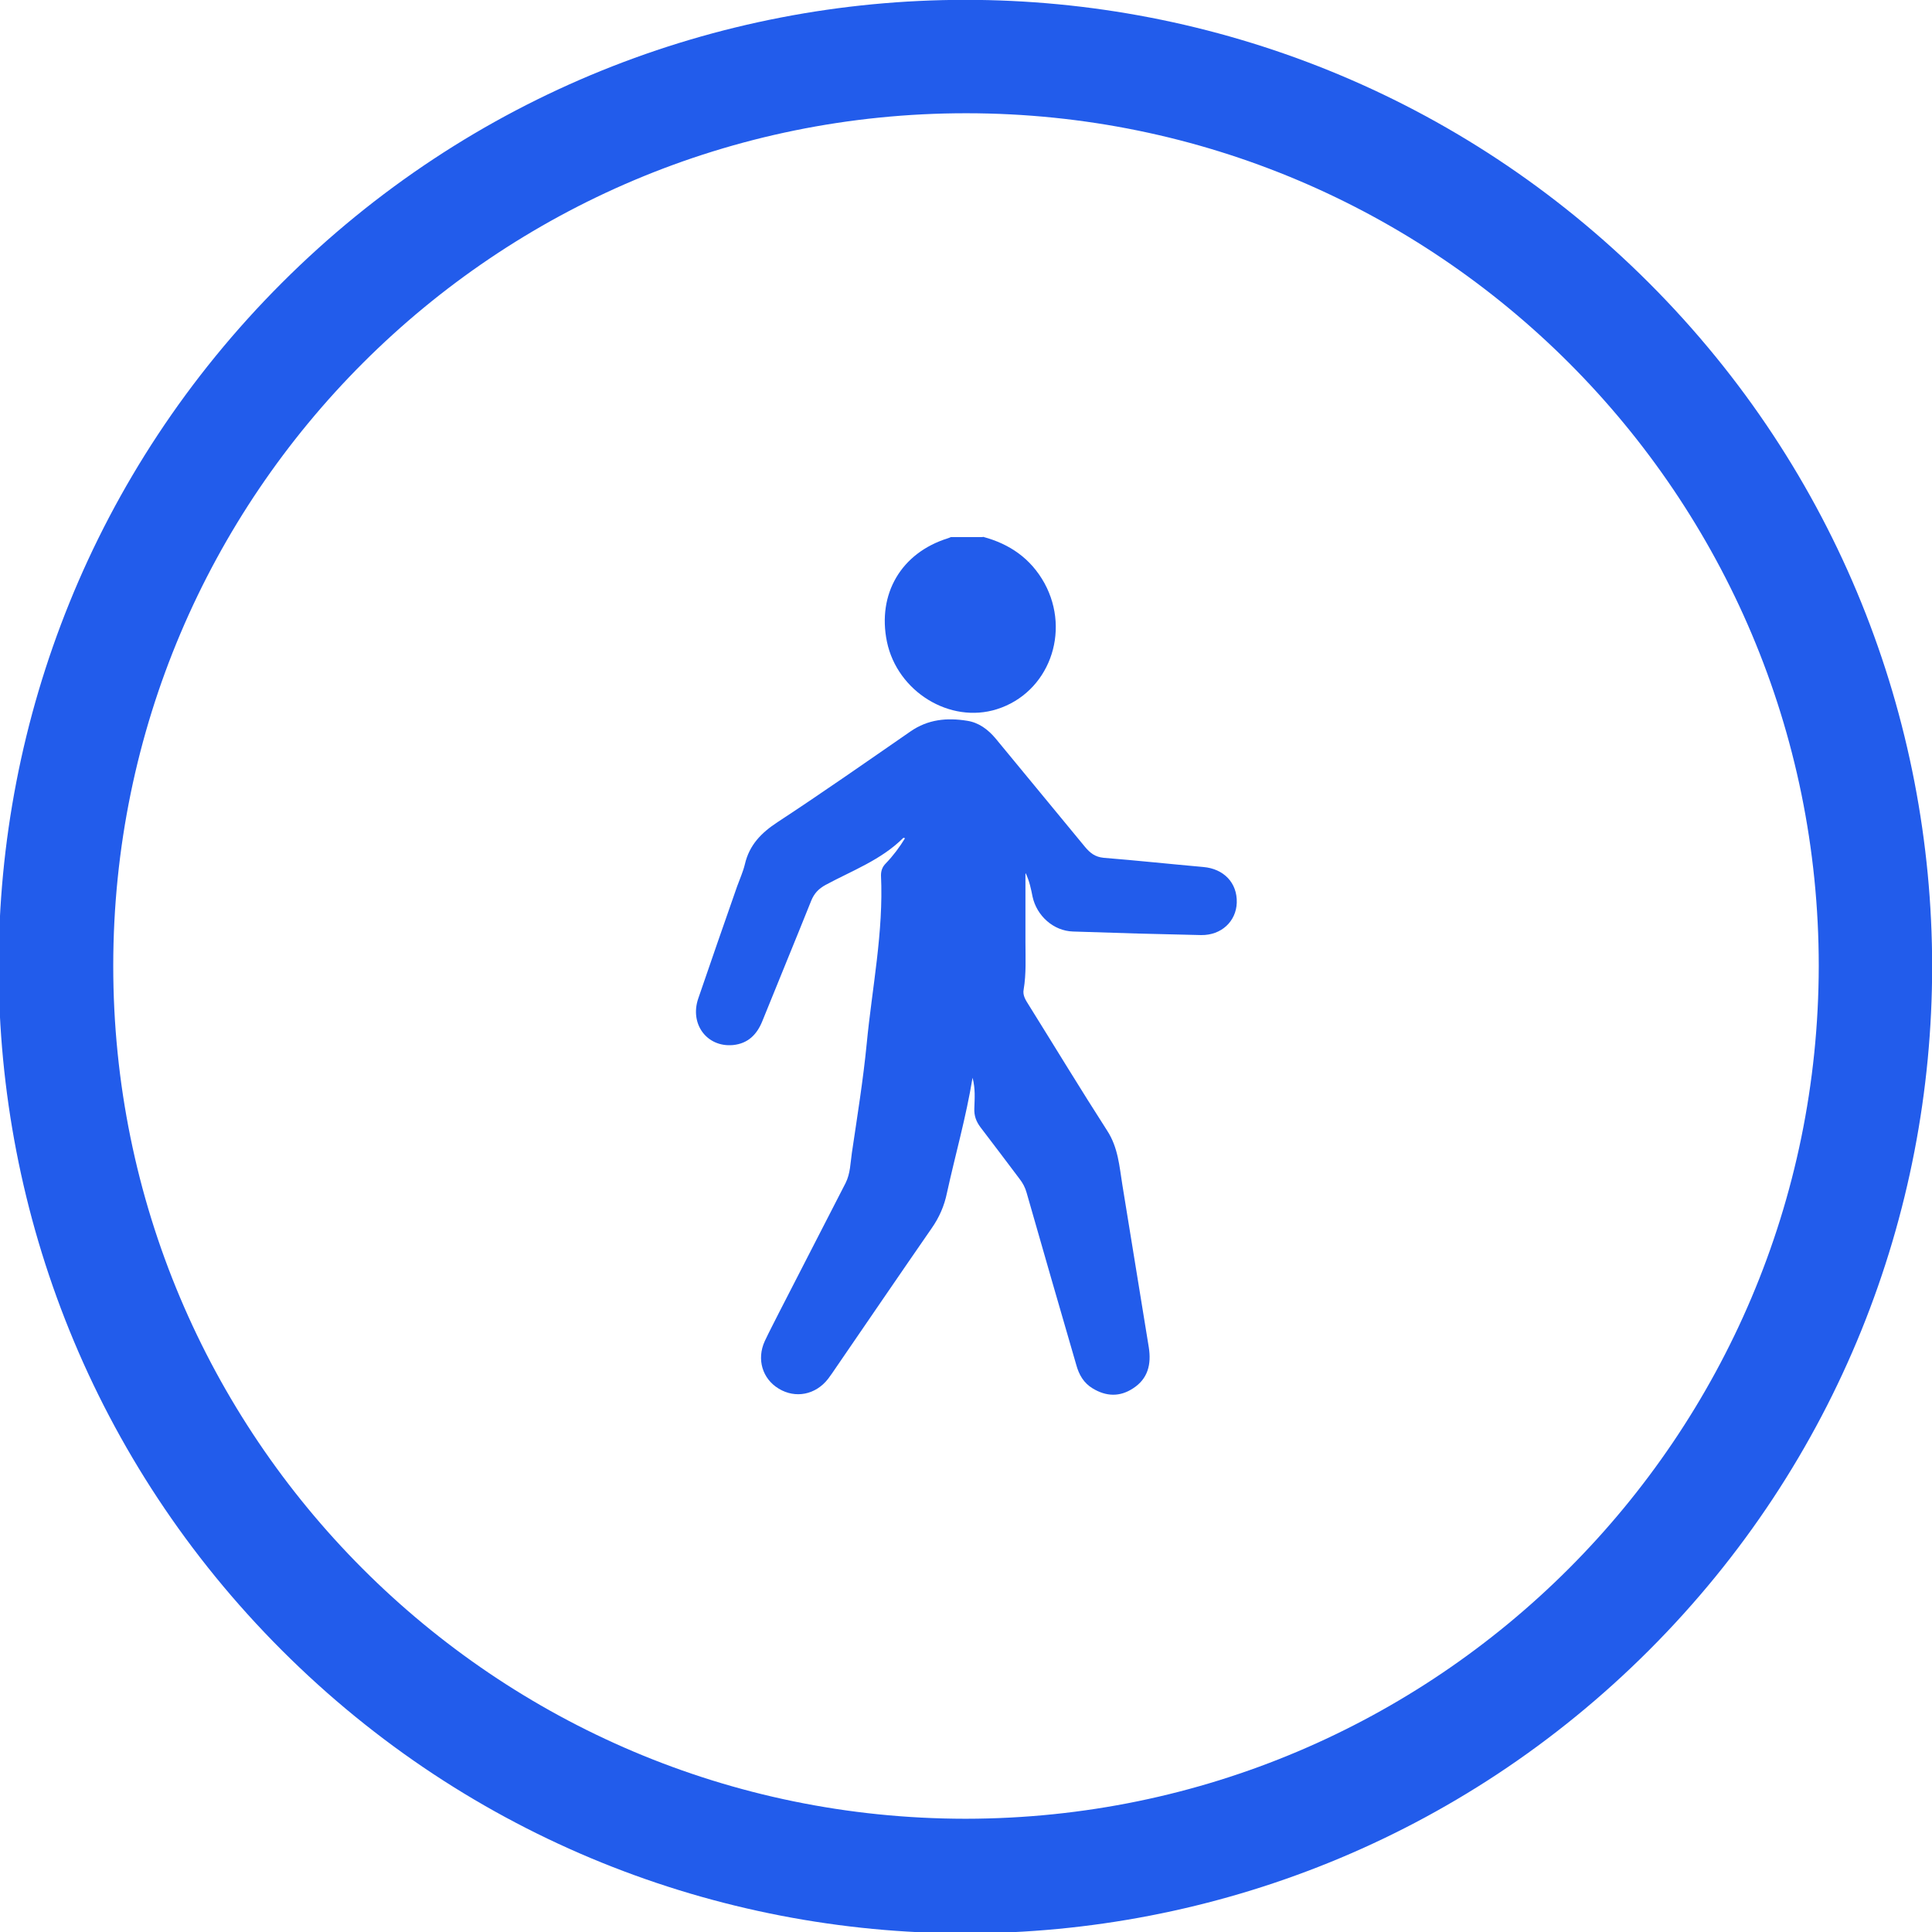
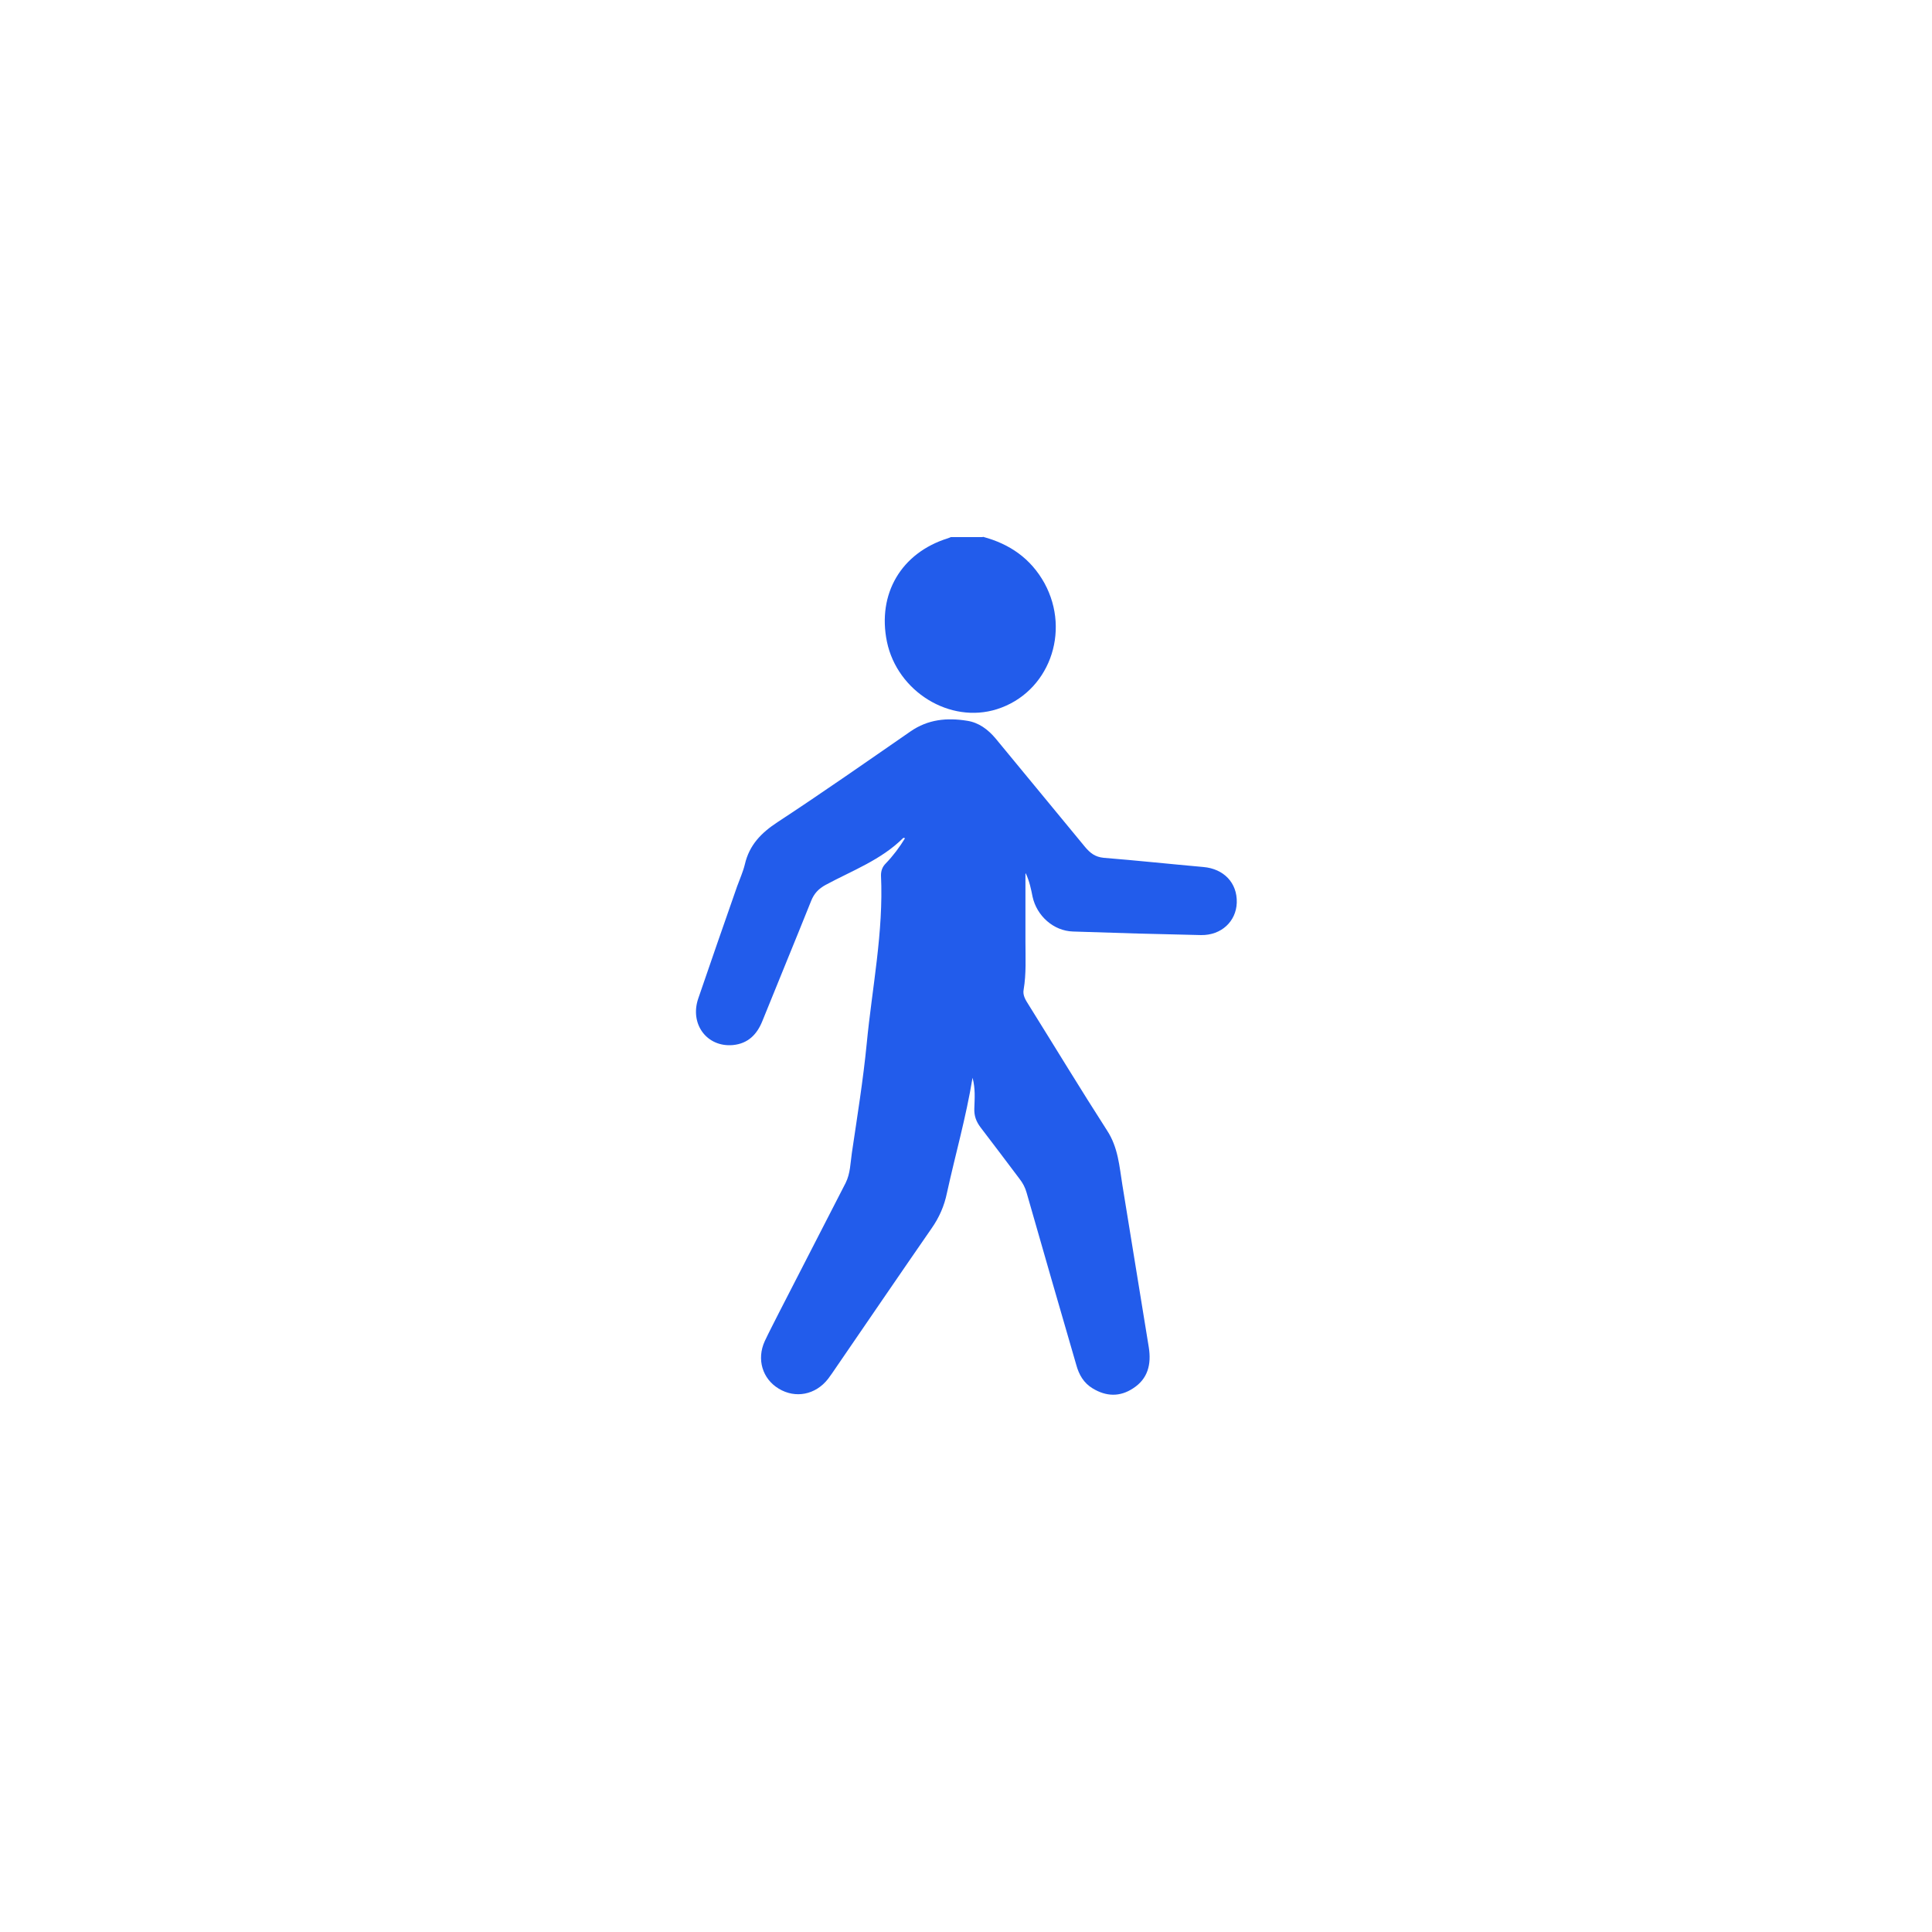
<svg xmlns="http://www.w3.org/2000/svg" id="Capa_1" viewBox="0 0 65 65">
  <defs>
    <style>.cls-1{fill:#225ceb;}</style>
  </defs>
-   <path class="cls-1" d="M55.48,9.52c-12.7-12.7-33.3-12.7-46,0-12.7,12.7-12.7,33.3,0,46,12.7,12.7,33.3,12.7,46,0s12.7-33.3,0-46ZM32.48,61.19c-15.85-.01-28.68-12.86-28.67-28.71S16.67,3.8,32.52,3.81c15.84.01,28.67,12.85,28.67,28.69-.02,15.84-12.85,28.67-28.69,28.69h-.02Z" />
  <path class="cls-1" d="M33.07,18.06c.9.24,1.61.73,2.07,1.56.9,1.65.14,3.69-1.6,4.24-1.58.5-3.35-.59-3.7-2.27-.33-1.61.48-2.99,2.05-3.48.04-.01.07-.03.1-.04.36,0,.71,0,1.07,0Z" />
  <path class="cls-1" d="M34.5,29.4c0,.8,0,1.54,0,2.29,0,.53.03,1.07-.06,1.6-.04.2.07.36.17.52.88,1.41,1.74,2.83,2.64,4.23.37.57.41,1.2.51,1.82.3,1.82.59,3.65.89,5.47.09.57-.03,1.06-.53,1.38-.44.29-.9.28-1.36,0-.3-.18-.46-.46-.55-.79-.56-1.93-1.12-3.86-1.67-5.79-.05-.18-.13-.33-.24-.47-.44-.58-.87-1.16-1.31-1.73-.15-.2-.22-.39-.21-.64.01-.33.04-.66-.06-1.03-.22,1.34-.58,2.59-.86,3.87-.09.44-.26.83-.52,1.2-1.08,1.56-2.15,3.13-3.22,4.69-.08.12-.17.25-.26.37-.42.54-1.1.67-1.66.33-.55-.33-.75-.99-.47-1.6.15-.32.32-.64.48-.96.75-1.45,1.49-2.91,2.24-4.36.16-.32.16-.67.21-1.01.18-1.22.38-2.45.5-3.68.18-1.88.57-3.75.48-5.66,0-.16.05-.29.16-.4.25-.26.46-.54.65-.85-.03,0-.05-.02-.06-.01-.74.74-1.72,1.1-2.61,1.58-.24.13-.39.29-.49.54-.54,1.35-1.1,2.7-1.64,4.04-.18.45-.48.76-.99.81-.87.08-1.46-.7-1.17-1.56.43-1.26.87-2.52,1.31-3.78.09-.25.2-.49.26-.74.15-.65.55-1.06,1.1-1.42,1.51-.99,2.98-2.02,4.47-3.05.59-.41,1.23-.47,1.91-.36.39.06.7.29.96.6,1,1.22,2.01,2.43,3.01,3.65.17.2.33.33.62.36,1.12.09,2.24.21,3.36.31.68.06,1.14.53,1.12,1.2-.02.63-.52,1.1-1.2,1.09-1.44-.03-2.87-.07-4.31-.12-.66-.02-1.22-.53-1.36-1.17-.05-.25-.1-.51-.23-.79Z" />
</svg>